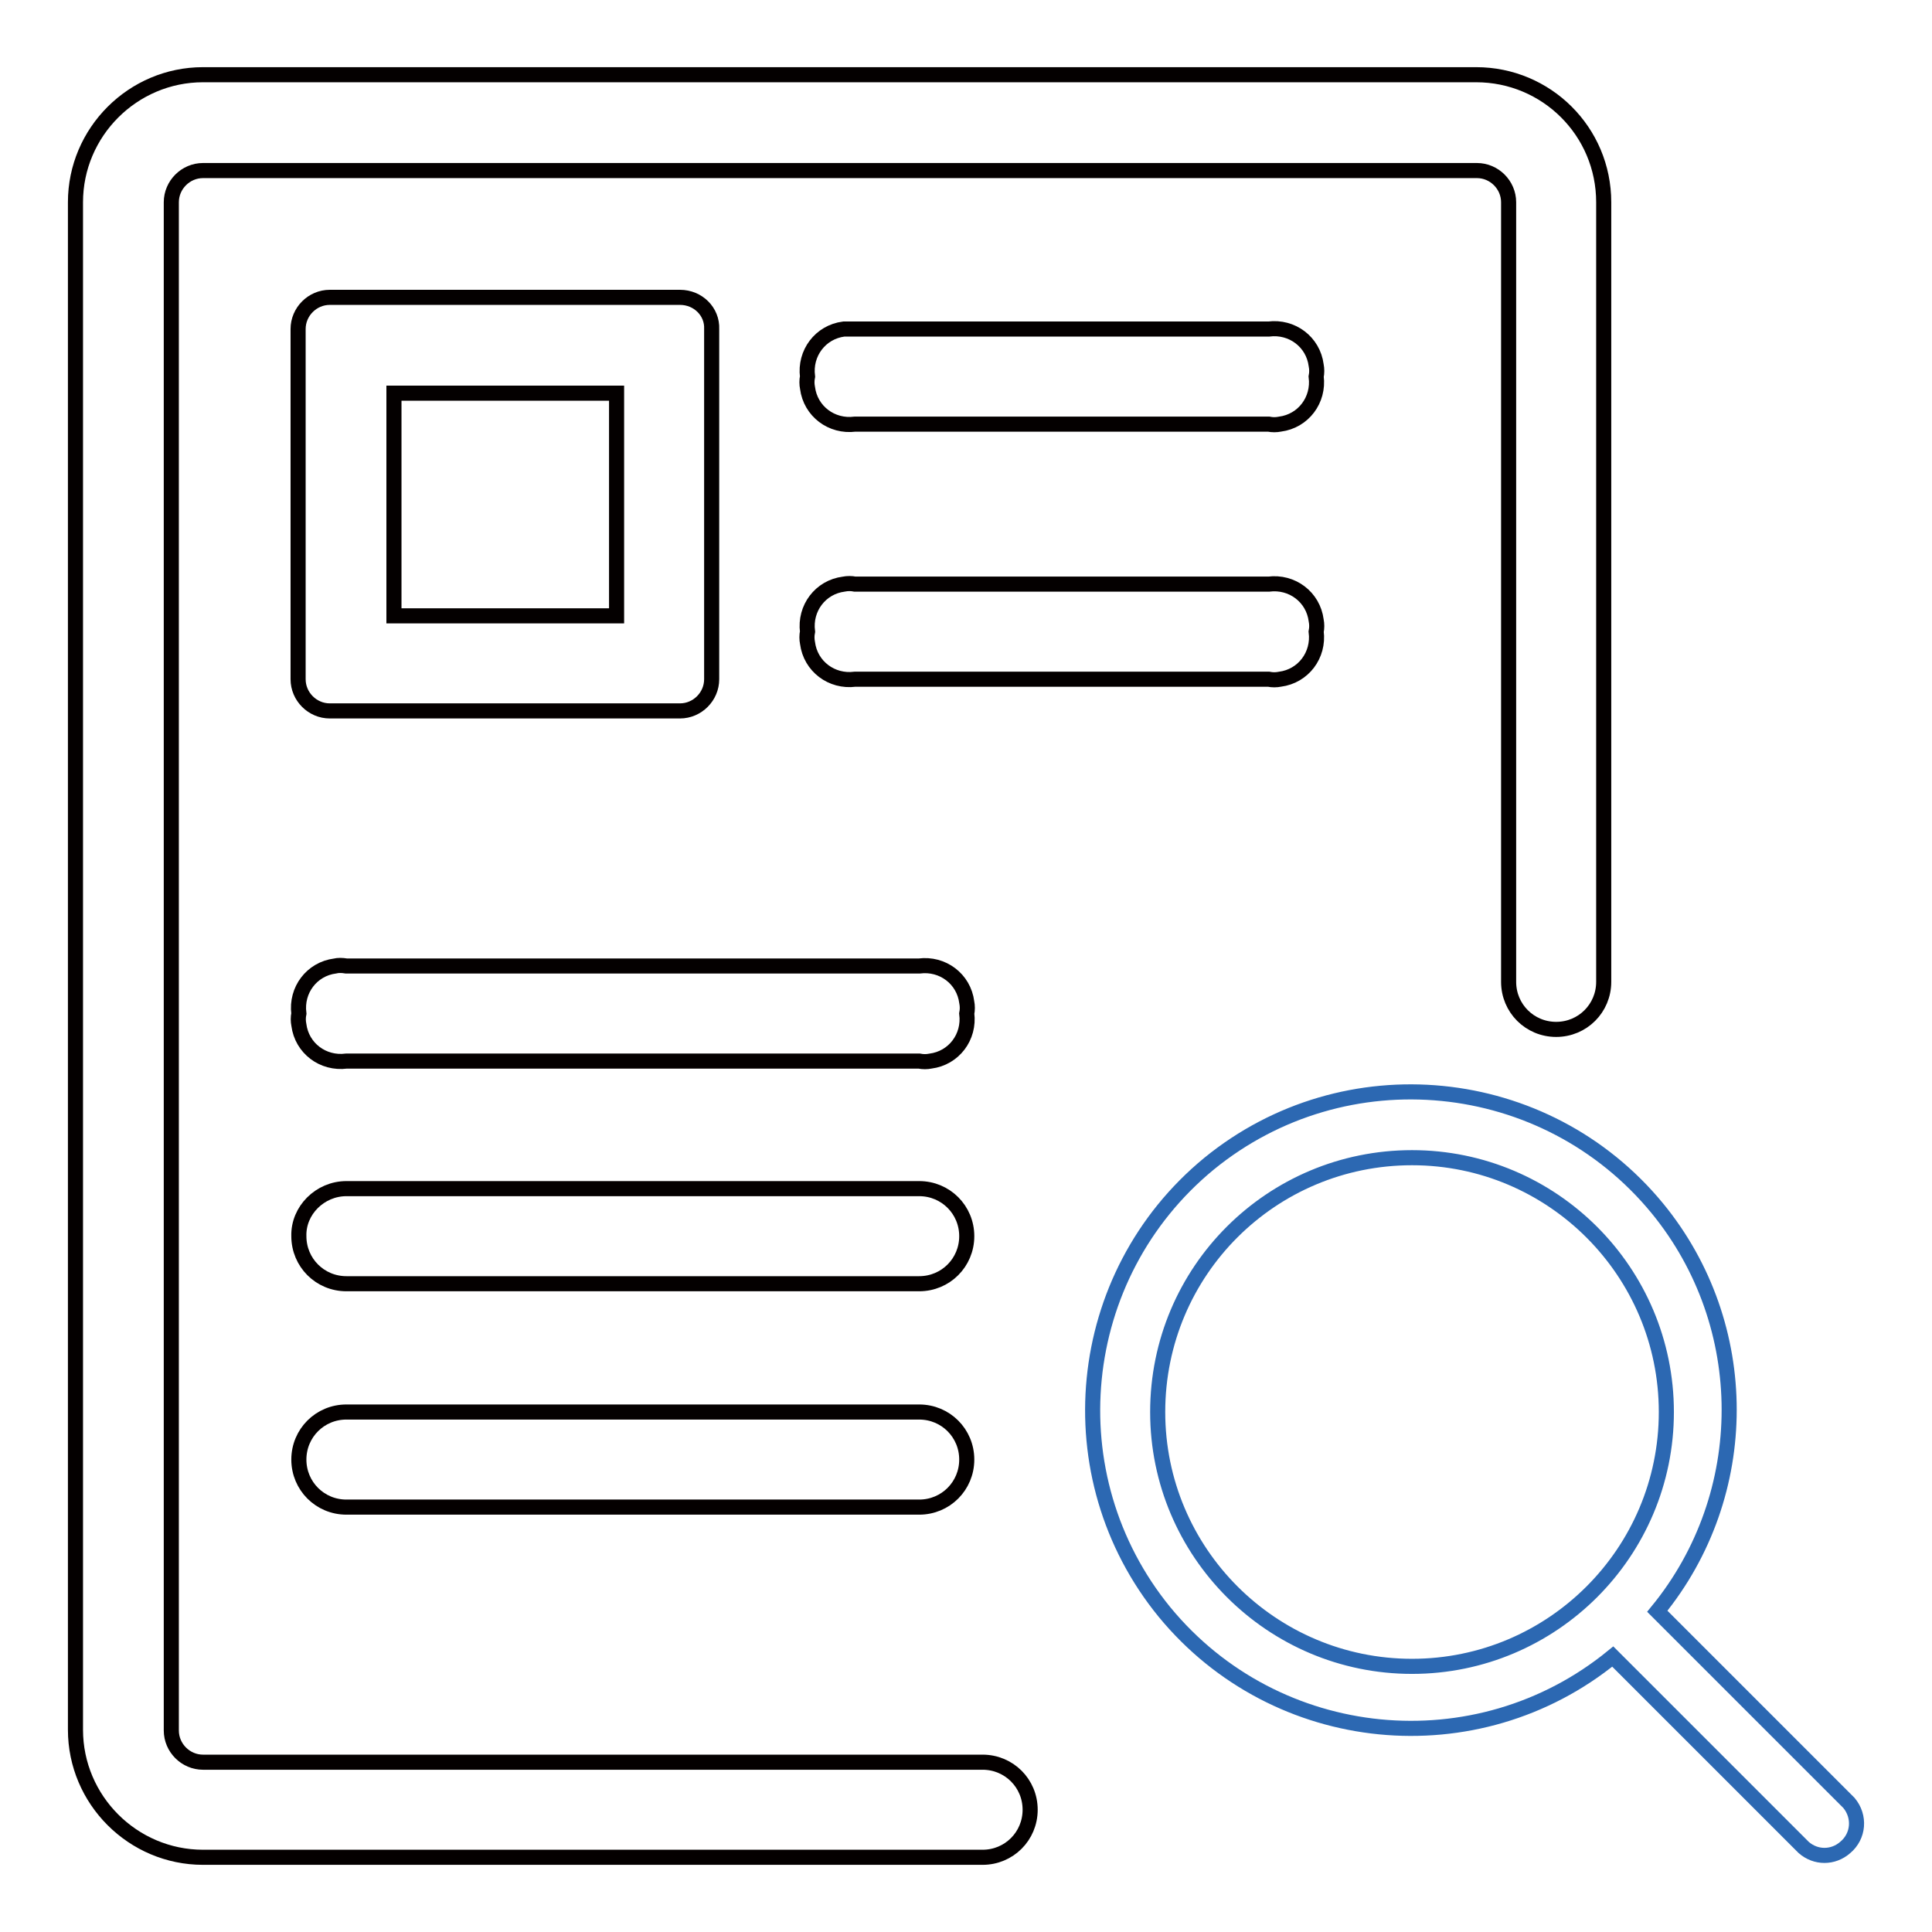
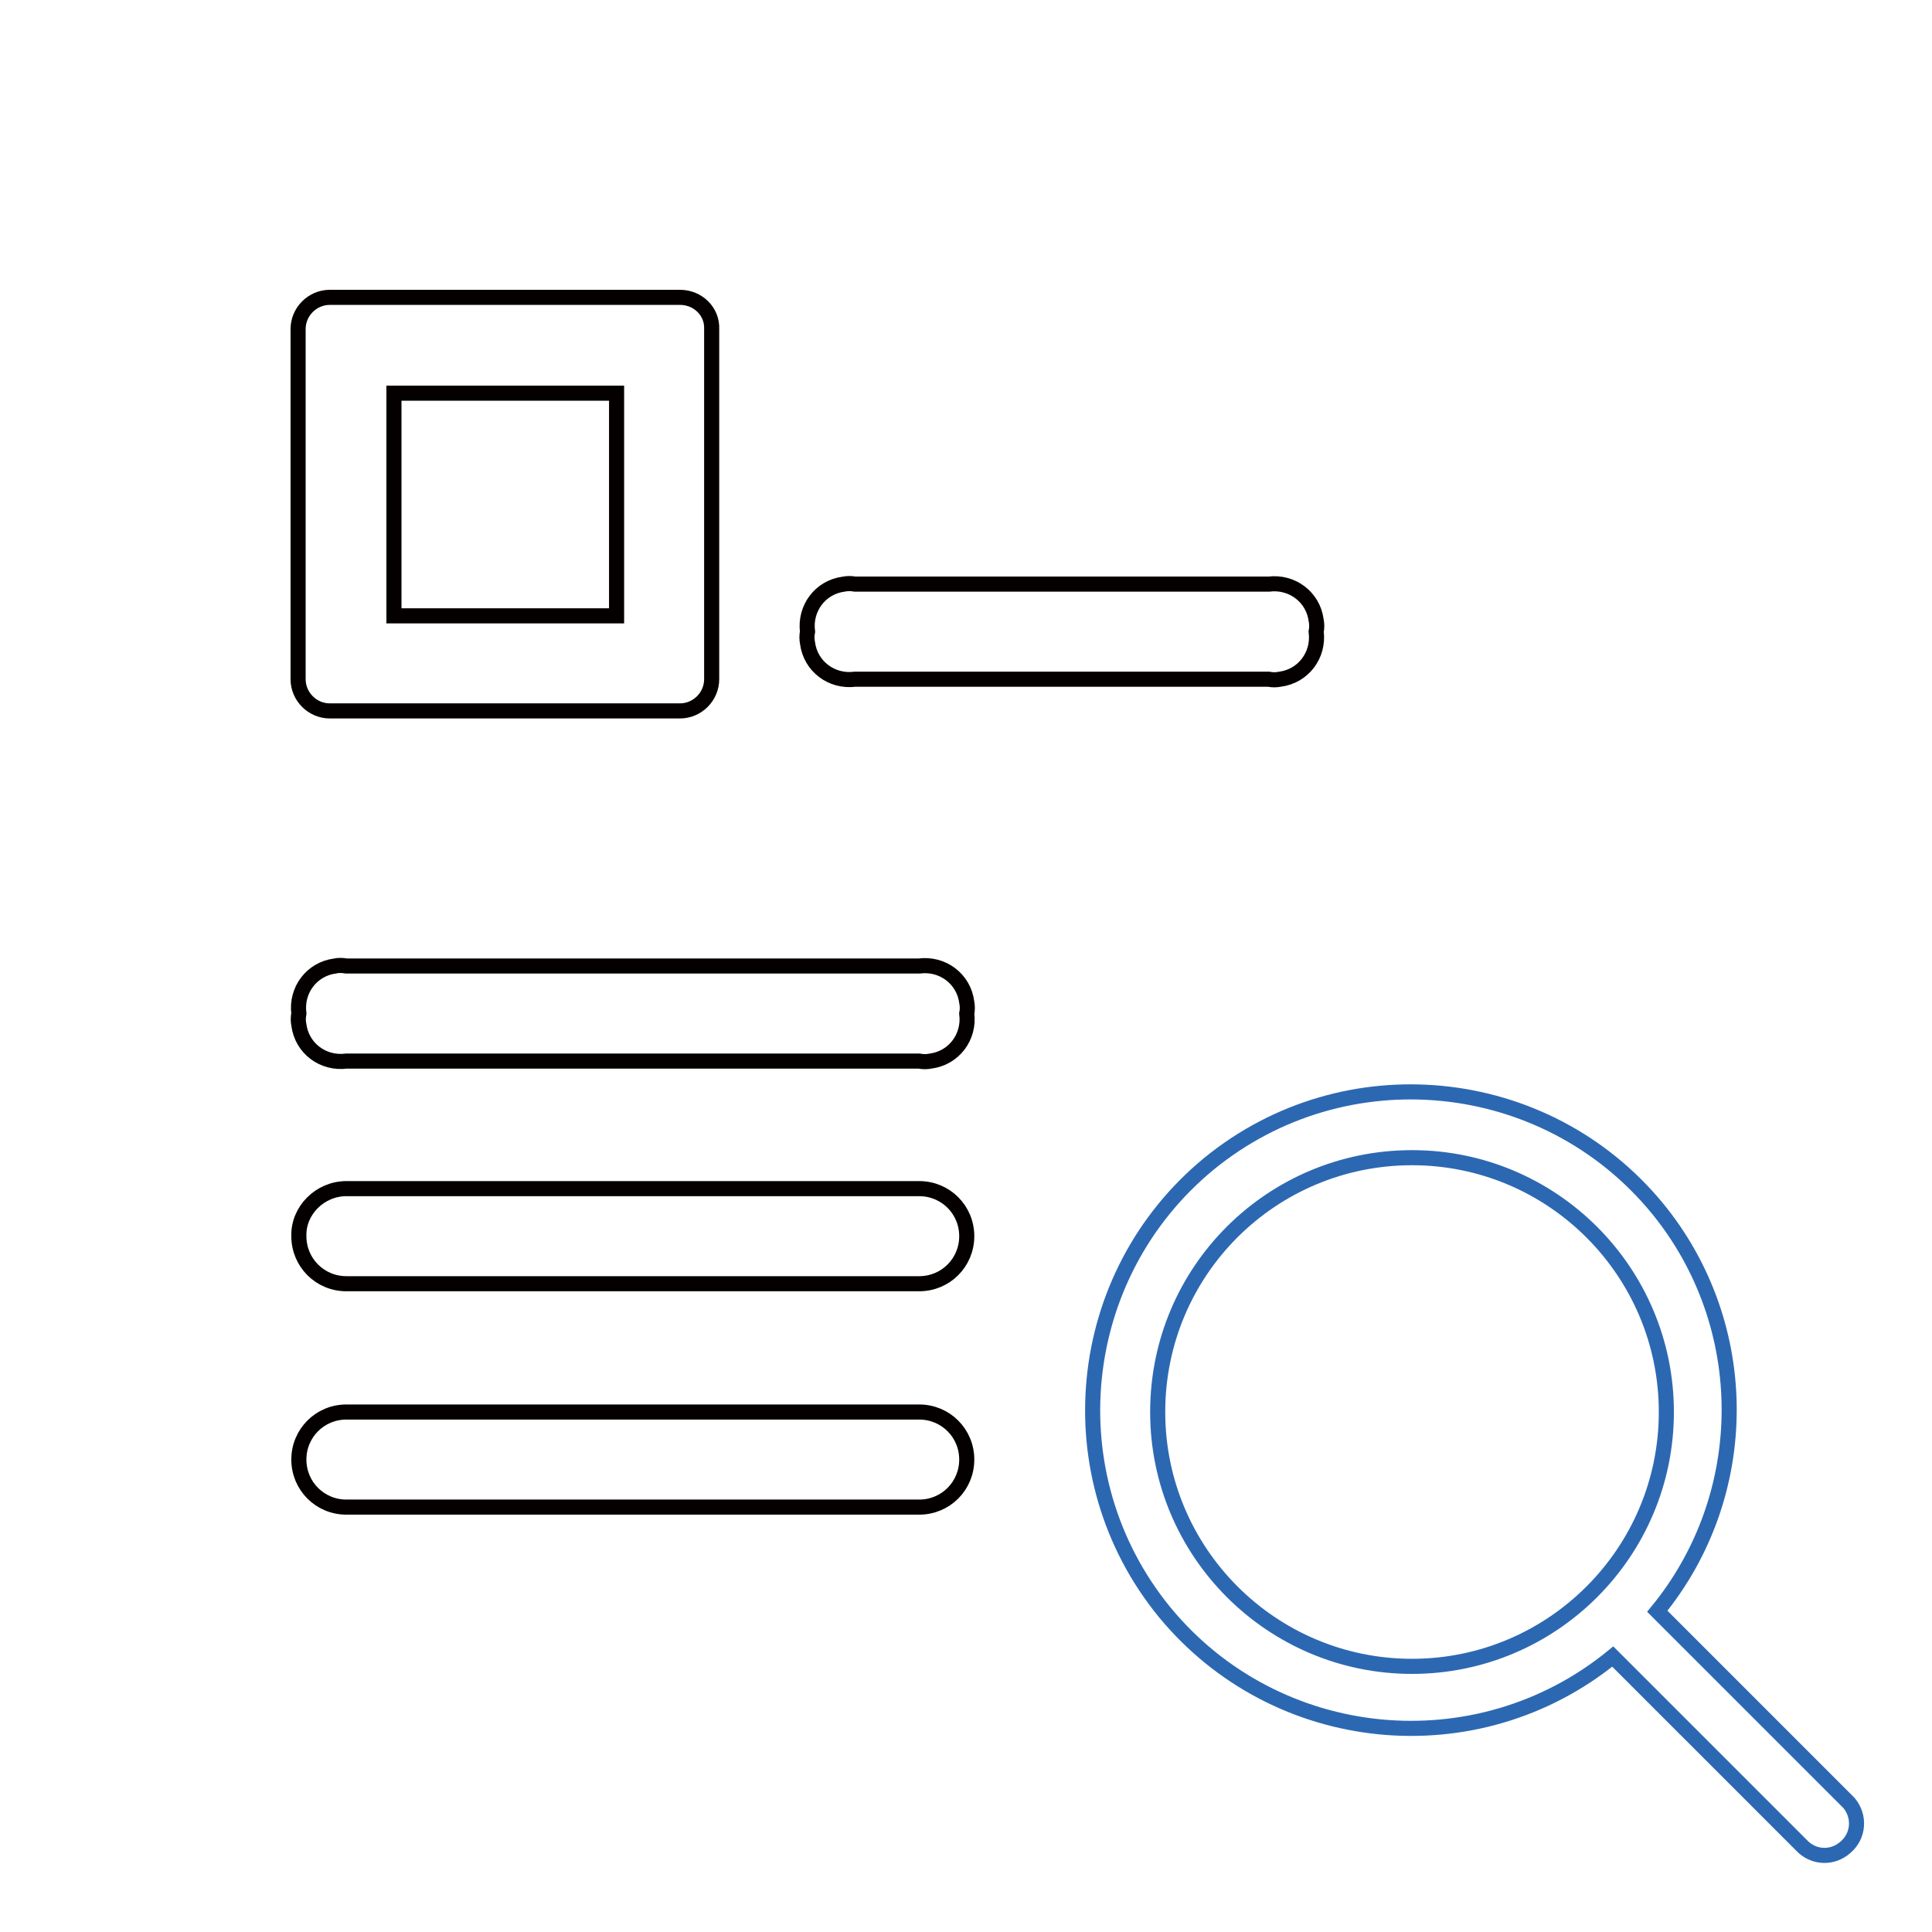
<svg xmlns="http://www.w3.org/2000/svg" version="1.1" x="0px" y="0px" viewBox="0 0 256 256" enable-background="new 0 0 256 256" xml:space="preserve">
  <g>
-     <path stroke-width="2" fill-opacity="0" stroke="#040000" d="M113.3,43.6h54.8c3.1-0.4,5.9,1.7,6.3,4.8c0.1,0.5,0.1,1,0,1.5c0.4,3.1-1.7,5.9-4.8,6.3 c-0.5,0.1-1,0.1-1.5,0h-54.8c-3.1,0.4-5.9-1.7-6.3-4.8c-0.1-0.5-0.1-1,0-1.5c-0.4-3.1,1.7-5.9,4.8-6.3 C112.3,43.6,112.8,43.6,113.3,43.6z" />
    <path stroke-width="2" fill-opacity="0" stroke="#040000" d="M113.3,77.4h54.8c3.1-0.4,5.9,1.7,6.3,4.8c0.1,0.5,0.1,1,0,1.5c0.4,3.1-1.7,5.9-4.8,6.3 c-0.5,0.1-1,0.1-1.5,0h-54.8c-3.1,0.4-5.9-1.7-6.3-4.8c-0.1-0.5-0.1-1,0-1.5c-0.4-3.1,1.7-5.9,4.8-6.3 C112.3,77.3,112.8,77.3,113.3,77.4z M45.9,128h75.9c3.1-0.4,5.9,1.7,6.3,4.8c0.1,0.5,0.1,1,0,1.5c0.4,3.1-1.7,5.9-4.8,6.3 c-0.5,0.1-1,0.1-1.5,0H45.9c-3.1,0.4-5.9-1.7-6.3-4.8c-0.1-0.5-0.1-1,0-1.5c-0.4-3.1,1.7-5.9,4.8-6.3 C44.8,127.9,45.3,127.9,45.9,128z M45.9,157.5h75.9c3.5,0,6.3,2.8,6.3,6.3c0,3.5-2.8,6.3-6.3,6.3H45.9c-3.5,0-6.3-2.8-6.3-6.3 C39.5,160.4,42.4,157.5,45.9,157.5z M45.9,187.1h75.9c3.5,0,6.3,2.8,6.3,6.3s-2.8,6.3-6.3,6.3H45.9c-3.5,0-6.3-2.8-6.3-6.3 S42.4,187.1,45.9,187.1z M81.7,52.1v29.5H52.2V52.1H81.7z M90.1,39.4H43.7c-2.3,0-4.2,1.9-4.2,4.2V90c0,2.3,1.9,4.2,4.2,4.2h46.4 c2.3,0,4.2-1.9,4.2-4.2V43.6C94.4,41.3,92.5,39.4,90.1,39.4z" />
    <path stroke-width="2" fill-opacity="0" stroke="#2c68b2" d="M245,238.9c1.5,1.8,1.3,4.4-0.5,5.9c-1.6,1.4-3.9,1.4-5.5,0l-25.3-25.3c-18,14.7-44.6,12.1-59.4-5.9 c-14.7-18-12.1-44.6,5.9-59.4c18-14.7,44.6-12.1,59.4,5.9c12.7,15.5,12.7,37.9,0,53.4L245,238.9z M153.4,187.1 c0,18.6,15.1,33.7,33.7,33.7s33.7-15.1,33.7-33.7c0-18.6-15.1-33.7-33.7-33.7S153.4,168.4,153.4,187.1z" />
-     <path stroke-width="2" fill-opacity="0" stroke="#040000" d="M212.5,26.8v103.3c0,3.5-2.8,6.3-6.3,6.3c-3.5,0-6.3-2.8-6.3-6.3V26.8c0-2.3-1.9-4.2-4.2-4.2H26.9 c-2.3,0-4.2,1.9-4.2,4.2v202.5c0,2.3,1.9,4.2,4.2,4.2h103.3c3.5,0,6.3,2.8,6.3,6.3s-2.8,6.3-6.3,6.3H26.9 c-9.3,0-16.9-7.6-16.9-16.9V26.8c0-9.3,7.6-16.9,16.9-16.9h168.7C204.9,9.9,212.5,17.4,212.5,26.8z" />
  </g>
</svg>